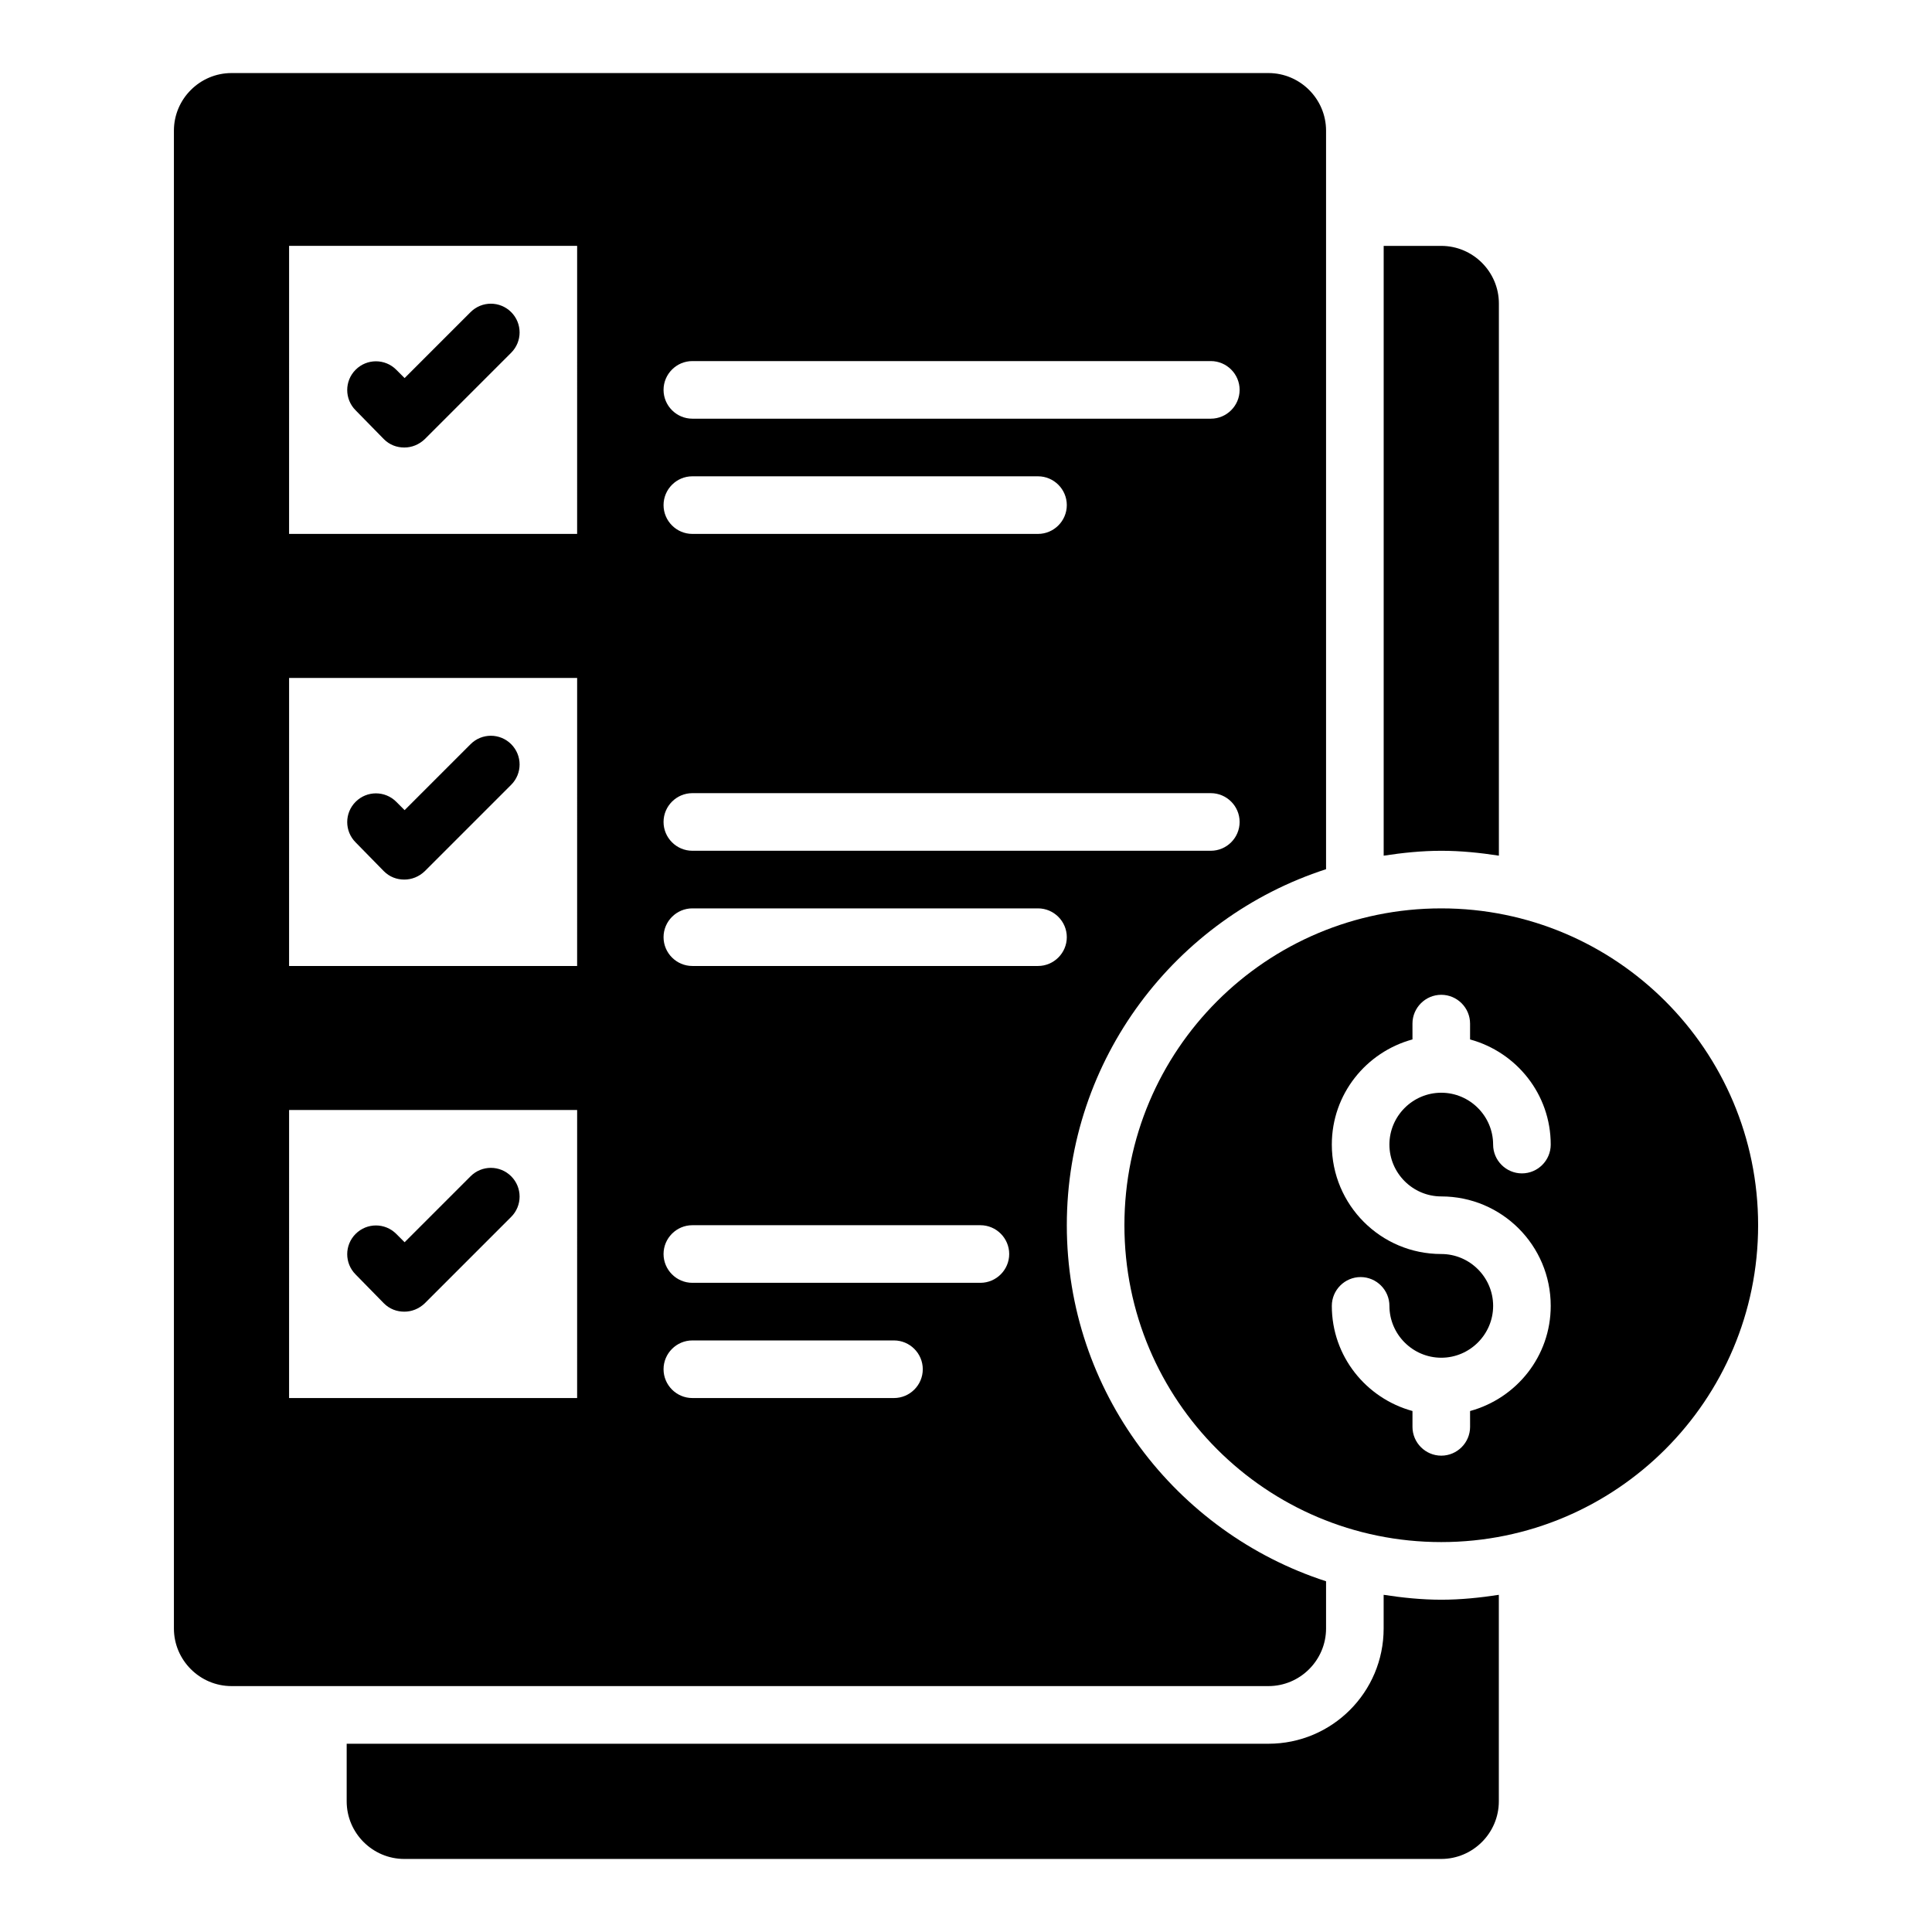
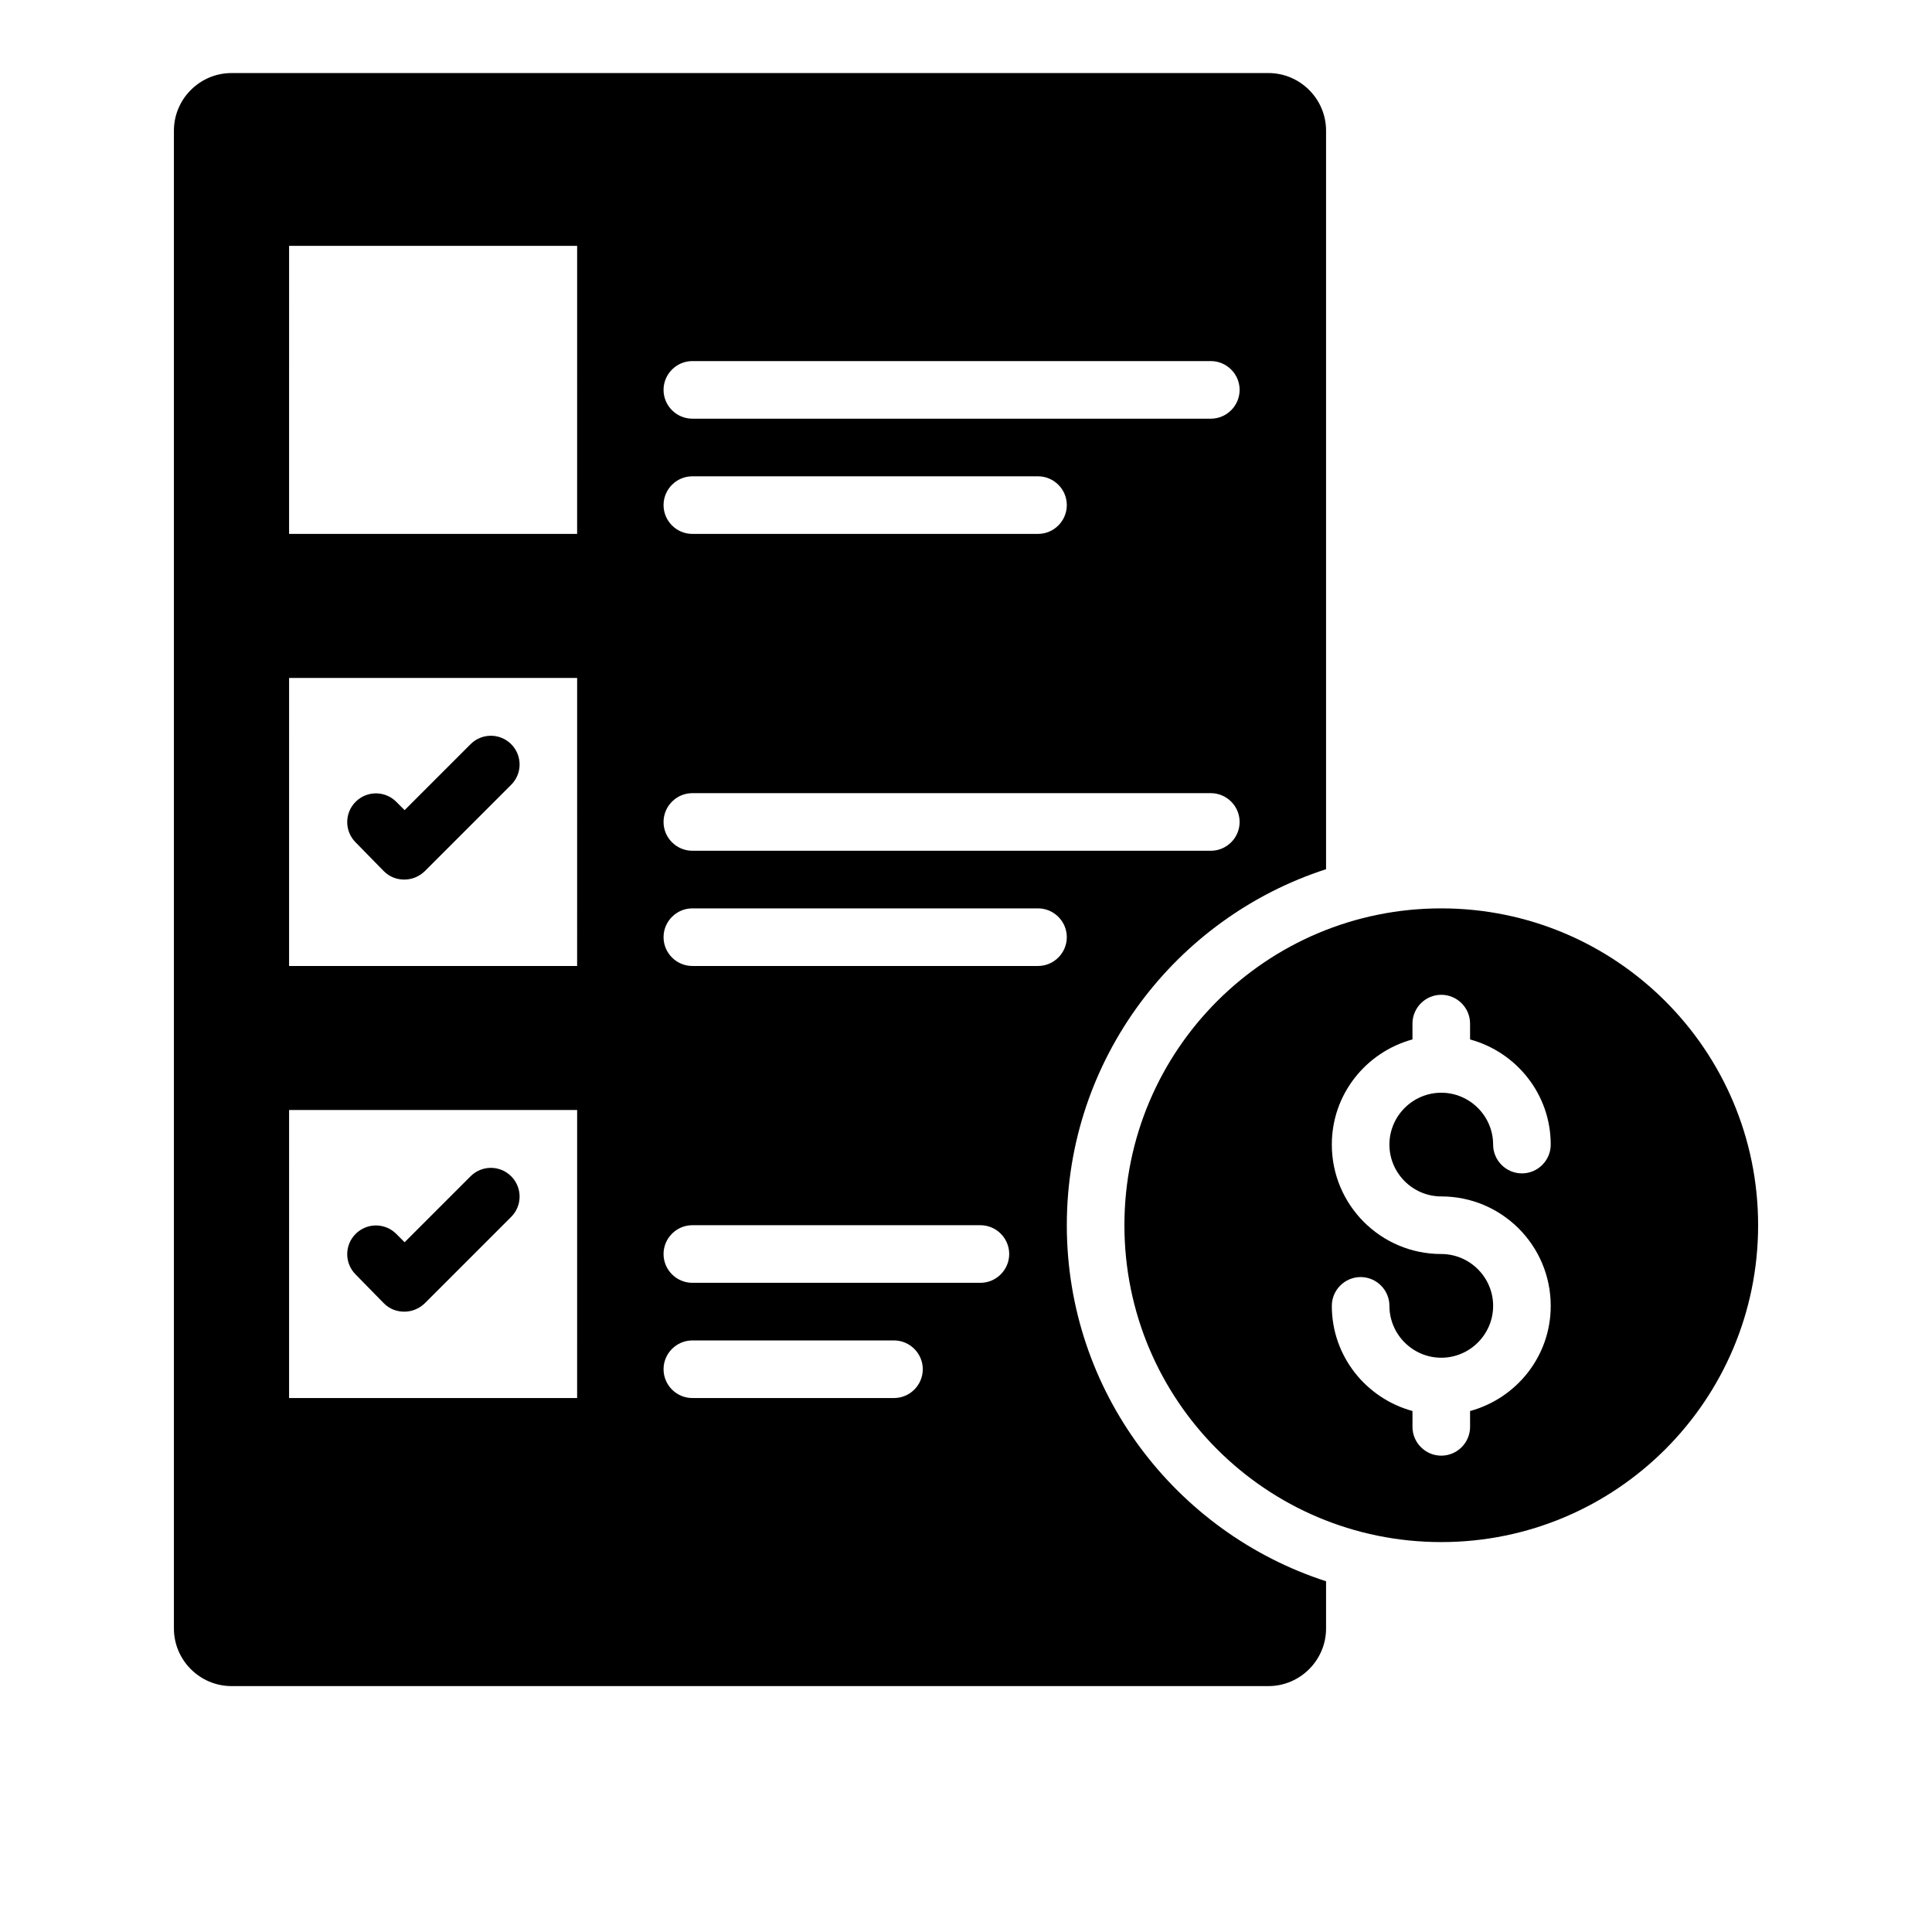
<svg xmlns="http://www.w3.org/2000/svg" fill="#000000" width="800px" height="800px" version="1.1" viewBox="144 144 512 512">
  <g>
    <path d="m525.95 384.73c-46.41 0-83.969 37.559-83.969 83.969 0 46.41 37.559 83.969 83.969 83.969 46.336 0 83.969-37.559 83.969-83.969 0-46.41-37.633-83.969-83.969-83.969zm0 76.336c16.031 0 29.008 12.977 29.008 29.008 0 13.359-9.082 24.504-21.375 27.863l0.004 4.195c0 4.199-3.434 7.633-7.633 7.633s-7.633-3.434-7.633-7.633v-4.199c-12.289-3.359-21.375-14.504-21.375-27.863 0-4.199 3.434-7.633 7.633-7.633s7.633 3.434 7.633 7.633c0 7.559 6.184 13.742 13.742 13.742s13.742-6.184 13.742-13.742c0-7.559-6.184-13.742-13.742-13.742-16.031 0-29.008-12.977-29.008-29.008 0-13.359 9.082-24.504 21.375-27.863l-0.004-4.191c0-4.199 3.434-7.633 7.633-7.633s7.633 3.434 7.633 7.633v4.199c12.289 3.359 21.375 14.504 21.375 27.863 0 4.199-3.434 7.633-7.633 7.633s-7.633-3.434-7.633-7.633c0-7.559-6.184-13.742-13.742-13.742-7.559 0-13.742 6.184-13.742 13.742 0.004 7.555 6.188 13.738 13.742 13.738z" />
-     <path d="m510.68 566.64v8.934c0 16.871-13.664 30.535-30.535 30.535h-244.27v15.266c0 8.398 6.871 15.266 15.266 15.266h274.8c8.398 0 15.266-6.871 15.266-15.266v-54.73c-4.961 0.762-10.078 1.297-15.266 1.297-5.188-0.004-10.305-0.535-15.266-1.301z" />
-     <path d="m541.22 370.76v-146.33c0-8.398-6.871-15.266-15.266-15.266h-15.266v161.6c4.961-0.762 10.078-1.297 15.266-1.297 5.188-0.004 10.305 0.531 15.266 1.293z" />
-     <path d="m245.73 260.38c1.527 1.527 3.434 2.215 5.418 2.215s3.894-0.762 5.418-2.215l22.902-22.902c2.977-2.977 2.977-7.785 0-10.762-2.977-2.977-7.785-2.977-10.762 0l-17.48 17.48-2.215-2.215c-2.977-2.977-7.785-2.977-10.762 0-2.977 2.977-2.977 7.785 0 10.762z" />
    <path d="m245.73 374.88c1.527 1.527 3.434 2.215 5.418 2.215s3.894-0.762 5.418-2.215l22.902-22.902c2.977-2.977 2.977-7.785 0-10.762-2.977-2.977-7.785-2.977-10.762 0l-17.48 17.48-2.215-2.215c-2.977-2.977-7.785-2.977-10.762 0-2.977 2.977-2.977 7.785 0 10.762z" />
    <path d="m245.73 489.39c1.527 1.527 3.434 2.215 5.418 2.215s3.894-0.762 5.418-2.215l22.902-22.902c2.977-2.977 2.977-7.785 0-10.762-2.977-2.977-7.785-2.977-10.762 0l-17.48 17.48-2.215-2.215c-2.977-2.977-7.785-2.977-10.762 0-2.977 2.977-2.977 7.785 0 10.762z" />
    <path d="m495.42 575.57v-12.52c-39.848-12.902-68.703-50.305-68.703-94.352s28.855-81.449 68.703-94.352v-195.72c0-8.398-6.871-15.266-15.266-15.266h-274.8c-8.398 0-15.266 6.871-15.266 15.266v396.94c0 8.398 6.871 15.266 15.266 15.266h274.8c8.395 0 15.266-6.871 15.266-15.266zm-167.94-335.88h137.4c4.199 0 7.633 3.434 7.633 7.633s-3.434 7.633-7.633 7.633h-137.4c-4.199 0-7.633-3.434-7.633-7.633s3.434-7.633 7.633-7.633zm0 30.535h91.602c4.199 0 7.633 3.434 7.633 7.633s-3.434 7.633-7.633 7.633h-91.602c-4.199 0-7.633-3.434-7.633-7.633s3.434-7.633 7.633-7.633zm0 83.969h137.4c4.199 0 7.633 3.434 7.633 7.633s-3.434 7.633-7.633 7.633h-137.4c-4.199 0-7.633-3.434-7.633-7.633s3.434-7.633 7.633-7.633zm-30.535 160.3h-76.336l0.004-76.336h76.336zm0-114.5h-76.336l0.004-76.336h76.336zm0-114.5h-76.336l0.004-76.336h76.336zm83.969 229h-53.434c-4.199 0-7.633-3.434-7.633-7.633 0-4.199 3.434-7.633 7.633-7.633h53.434c4.199 0 7.633 3.434 7.633 7.633 0 4.199-3.434 7.633-7.633 7.633zm22.902-30.535h-76.336c-4.199 0-7.633-3.434-7.633-7.633s3.434-7.633 7.633-7.633h76.336c4.199 0 7.633 3.434 7.633 7.633s-3.438 7.633-7.633 7.633zm15.266-83.965h-91.602c-4.199 0-7.633-3.434-7.633-7.633 0-4.199 3.434-7.633 7.633-7.633h91.602c4.199 0 7.633 3.434 7.633 7.633 0 4.195-3.434 7.633-7.633 7.633z" />
  </g>
</svg>